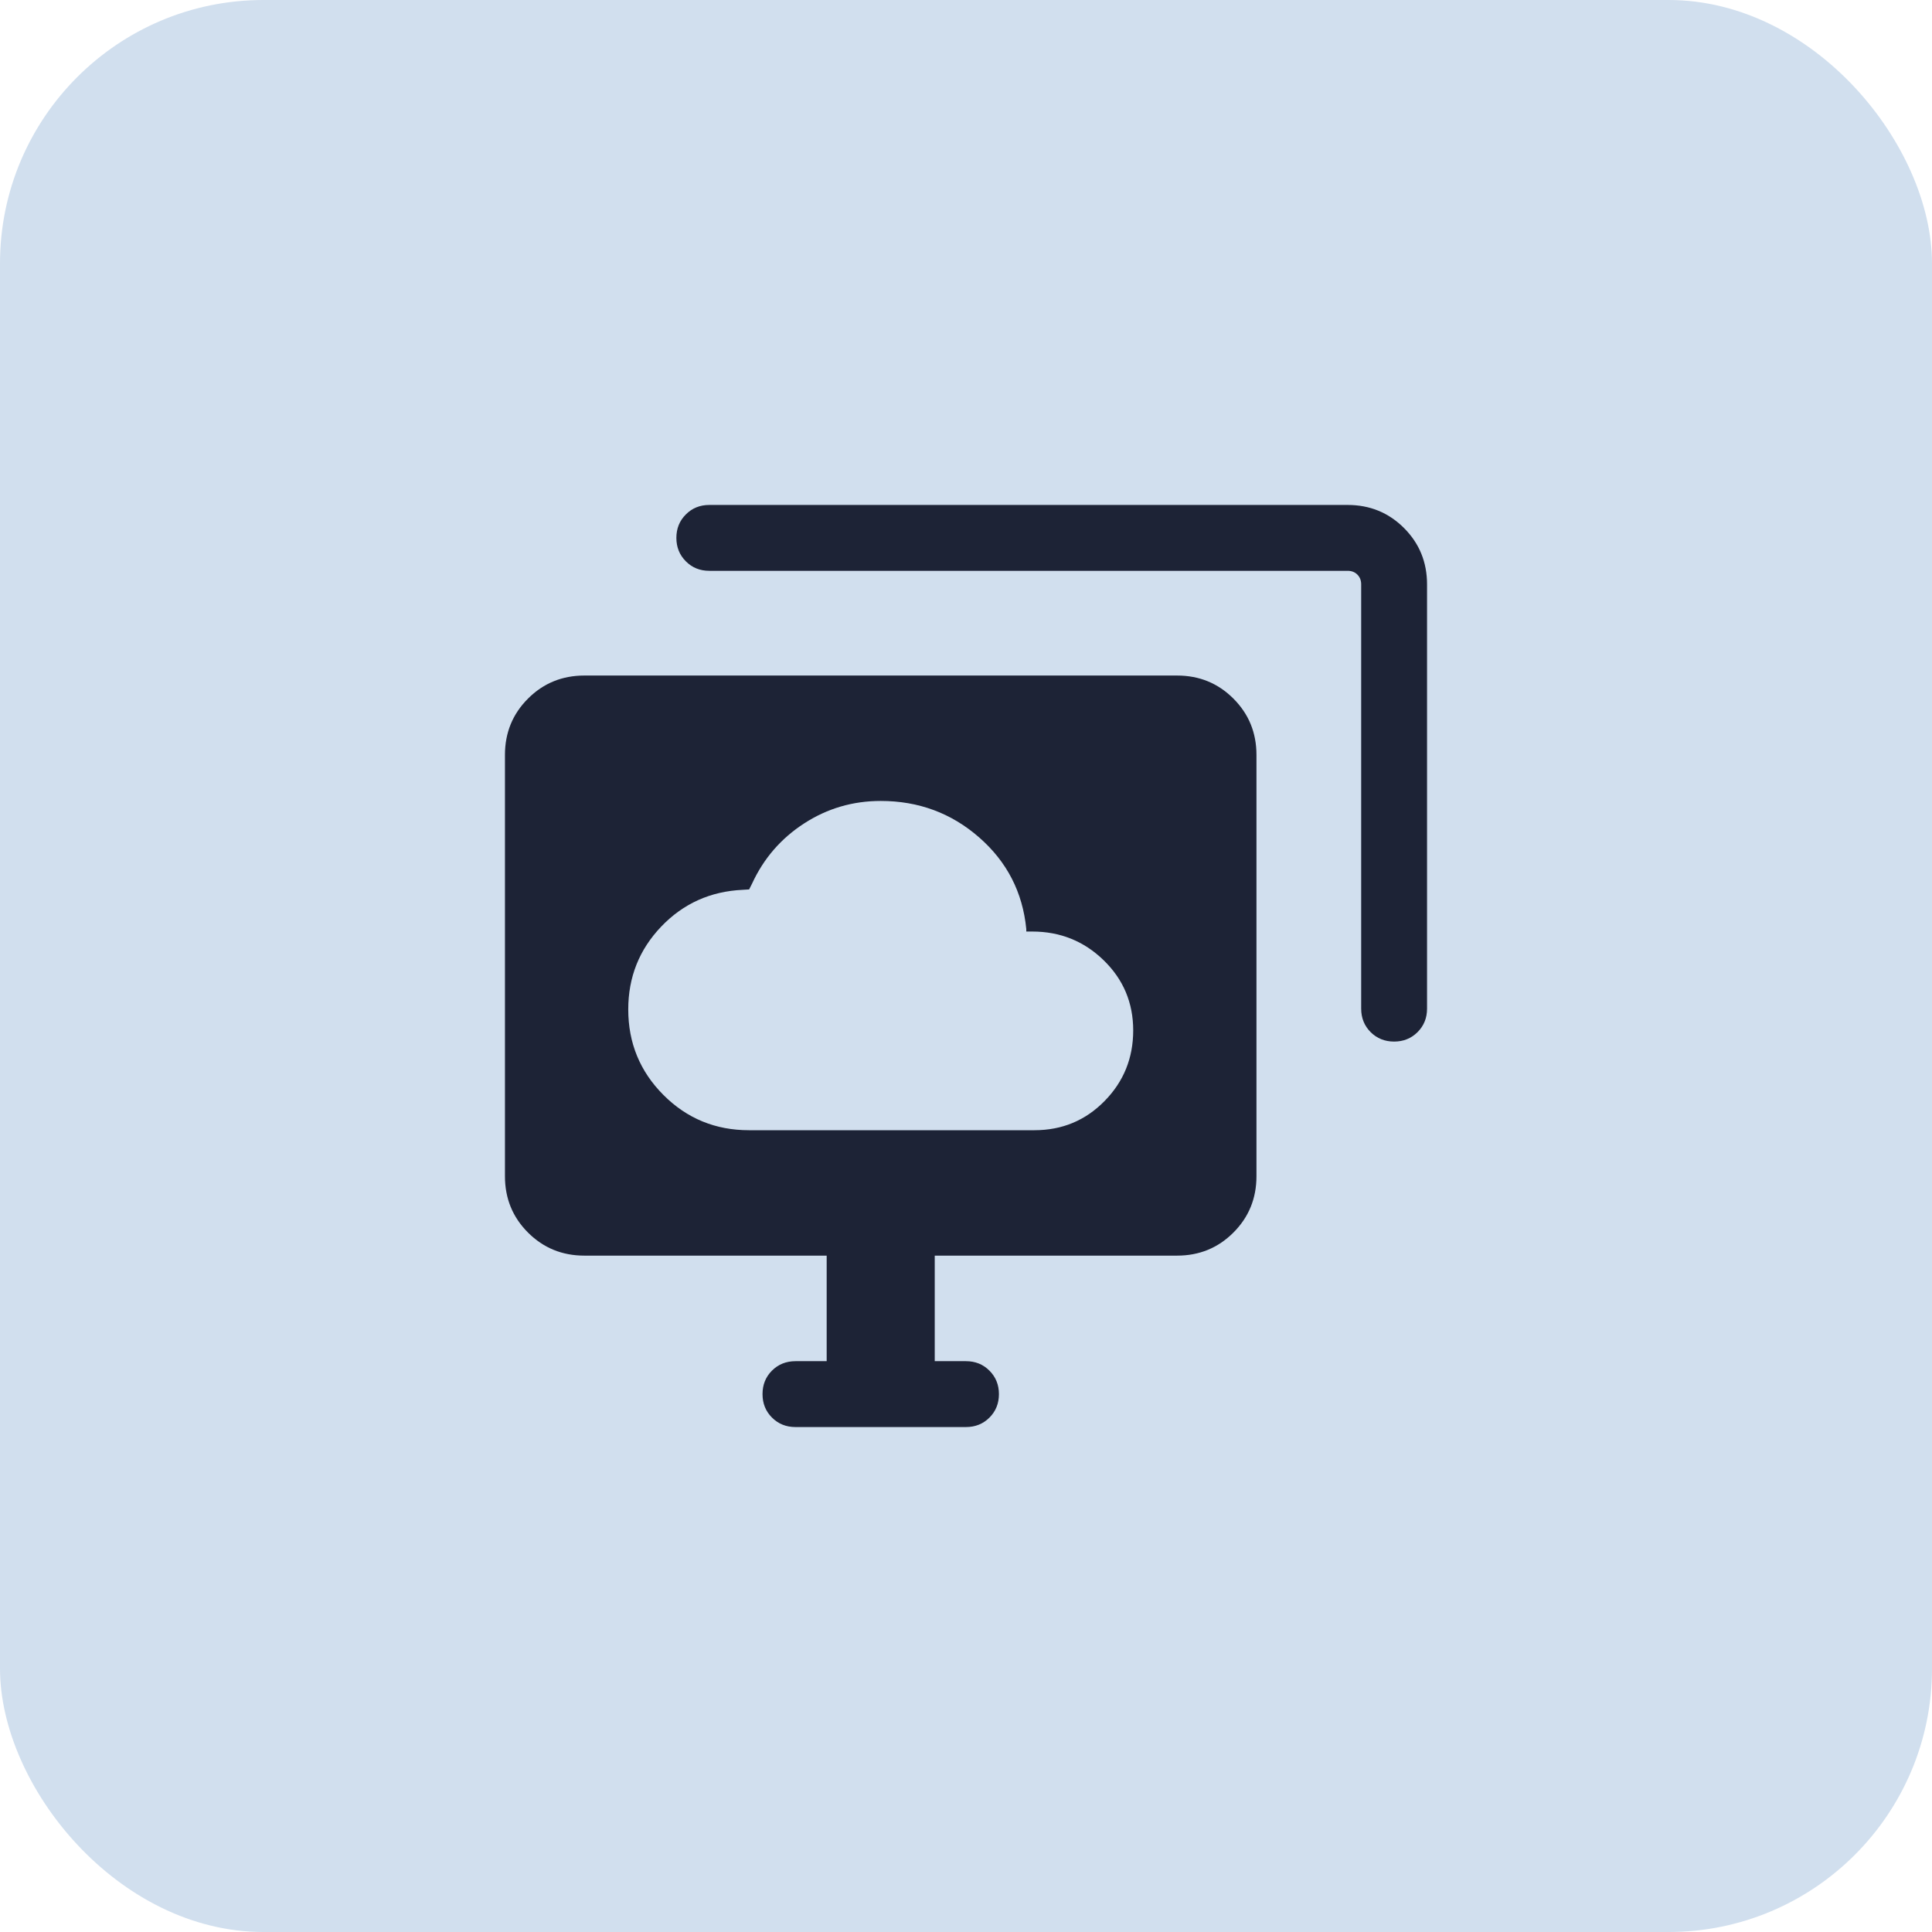
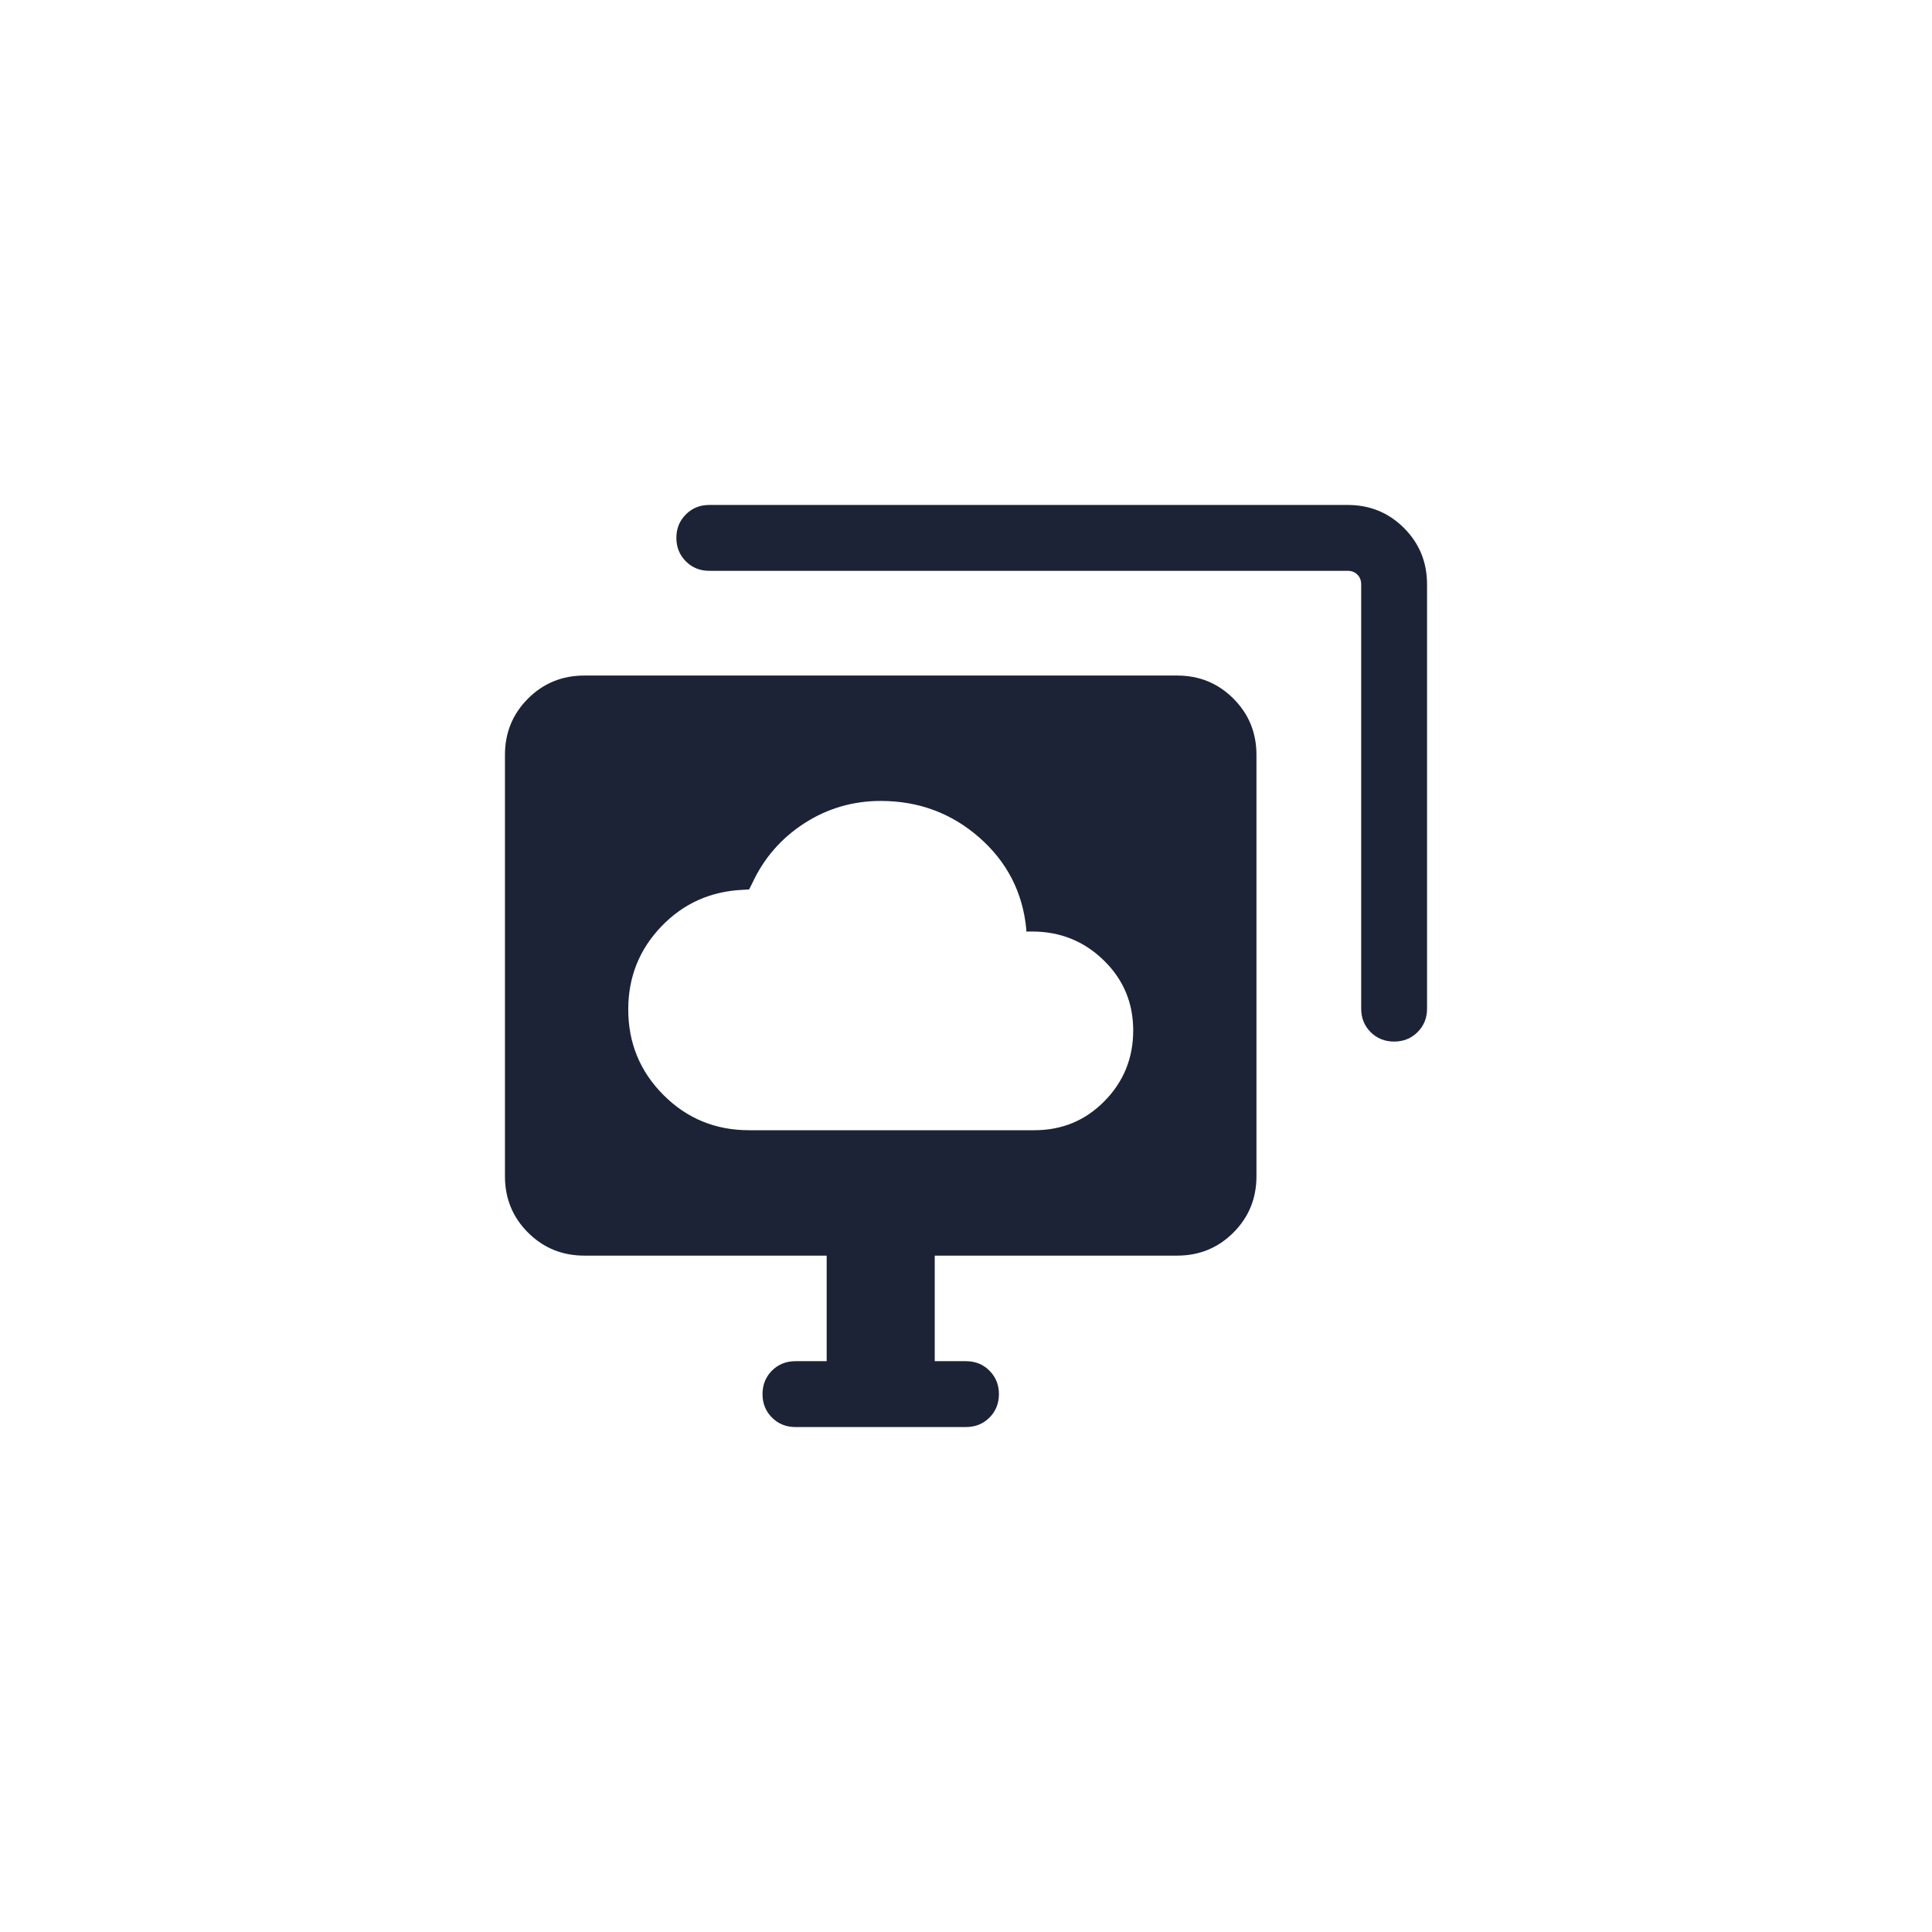
<svg xmlns="http://www.w3.org/2000/svg" width="44" height="44" viewBox="0 0 44 44" fill="none">
-   <rect width="44" height="44" rx="6" fill="#D1DFEE" />
  <path d="M17.058 25.74H23.558C24.188 25.74 24.72 25.519 25.155 25.076C25.59 24.634 25.808 24.097 25.808 23.467C25.808 22.836 25.583 22.304 25.134 21.868C24.686 21.433 24.144 21.215 23.508 21.215H23.373V21.158C23.291 20.321 22.933 19.625 22.299 19.071C21.665 18.517 20.918 18.241 20.058 18.241C19.423 18.241 18.842 18.411 18.315 18.752C17.788 19.093 17.393 19.549 17.129 20.121L17.061 20.256L16.917 20.265C16.181 20.299 15.562 20.577 15.06 21.101C14.559 21.625 14.308 22.254 14.308 22.988C14.308 23.752 14.575 24.402 15.11 24.938C15.644 25.473 16.294 25.74 17.058 25.74ZM18.116 32.5C17.903 32.5 17.725 32.428 17.581 32.284C17.437 32.14 17.366 31.962 17.366 31.75C17.366 31.537 17.437 31.359 17.581 31.215C17.725 31.072 17.903 31 18.116 31H18.827V28.596H13.308C12.803 28.596 12.375 28.421 12.025 28.071C11.675 27.721 11.5 27.294 11.5 26.788V17.192C11.5 16.687 11.675 16.26 12.025 15.91C12.375 15.56 12.803 15.385 13.308 15.385H26.808C27.313 15.385 27.74 15.56 28.09 15.91C28.44 16.26 28.615 16.687 28.615 17.192V26.788C28.615 27.294 28.44 27.721 28.09 28.071C27.74 28.421 27.313 28.596 26.808 28.596H21.288V31H22C22.212 31 22.391 31.072 22.534 31.216C22.678 31.36 22.75 31.538 22.75 31.75C22.75 31.963 22.678 32.141 22.534 32.285C22.391 32.428 22.212 32.5 22 32.5H18.116ZM31 22.971V13.308C31 13.218 30.971 13.144 30.913 13.086C30.856 13.029 30.782 13 30.692 13H16.154C15.941 13 15.763 12.928 15.62 12.784C15.476 12.64 15.404 12.462 15.404 12.25C15.404 12.037 15.476 11.859 15.62 11.716C15.763 11.572 15.941 11.5 16.154 11.5H30.692C31.197 11.5 31.625 11.675 31.975 12.025C32.325 12.375 32.5 12.803 32.5 13.308V22.971C32.5 23.184 32.428 23.362 32.284 23.506C32.14 23.649 31.962 23.721 31.75 23.721C31.537 23.721 31.359 23.649 31.215 23.506C31.072 23.362 31 23.184 31 22.971Z" fill="#1D2336" />
</svg>